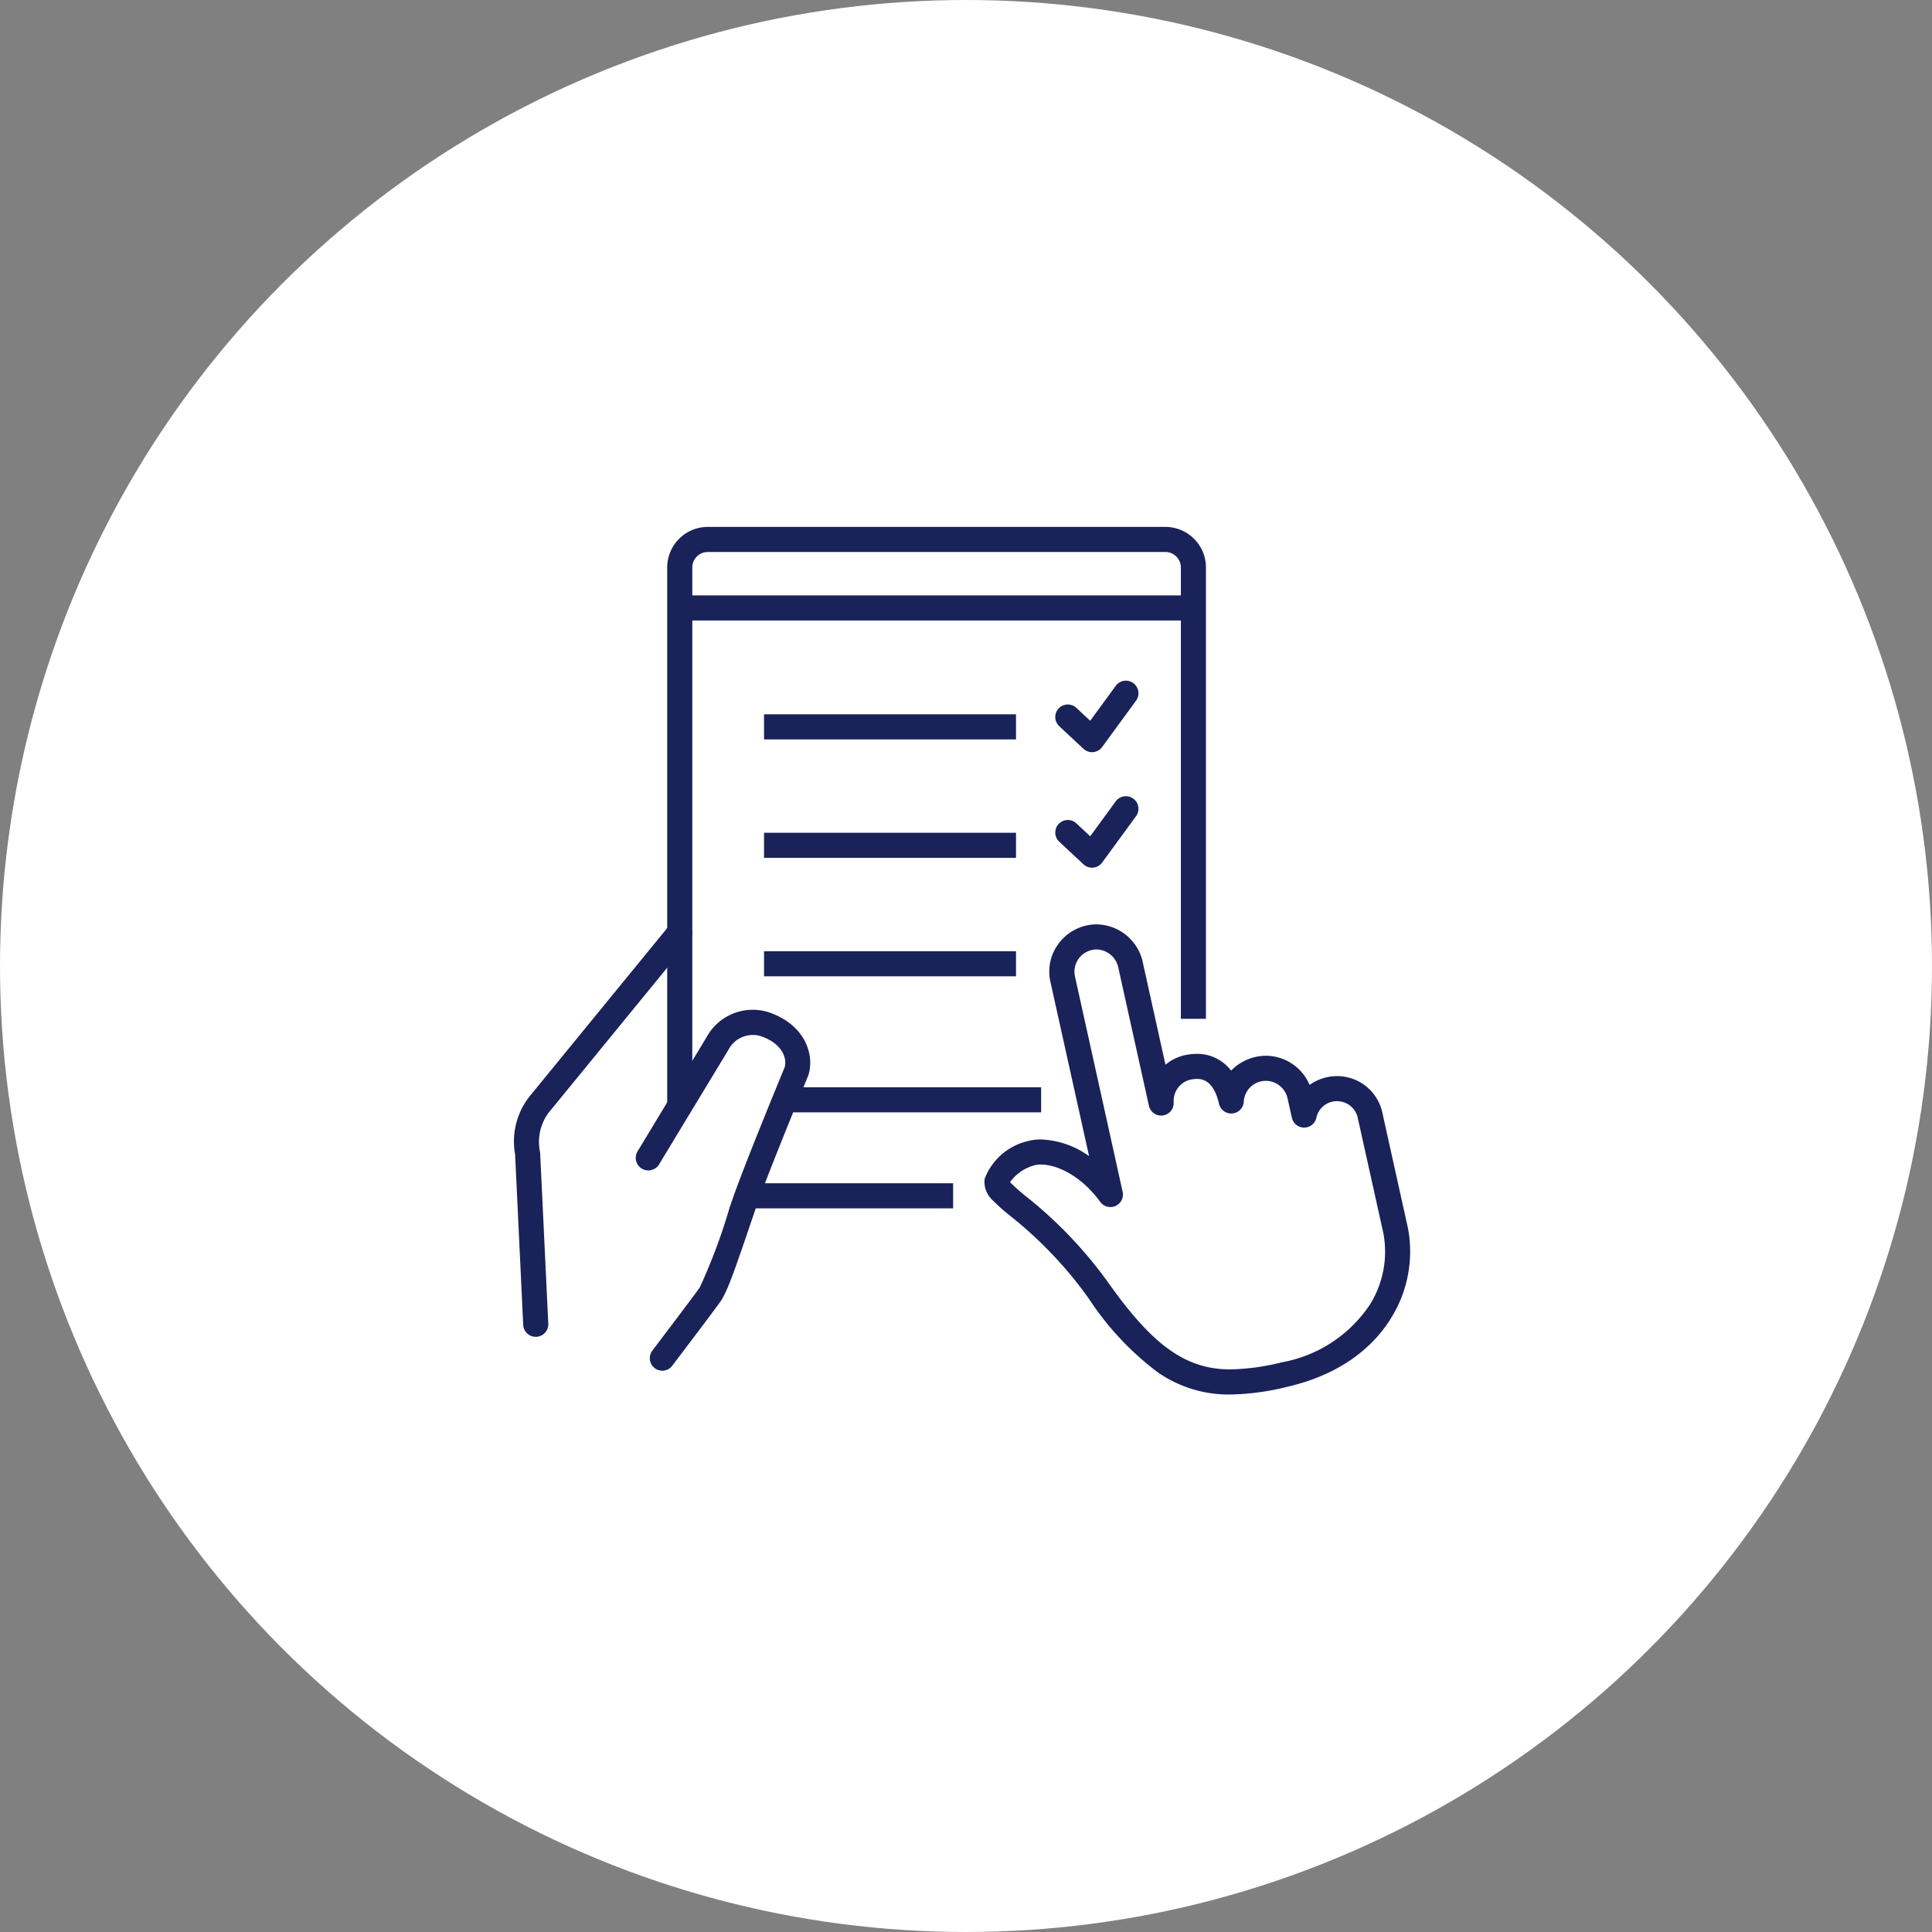
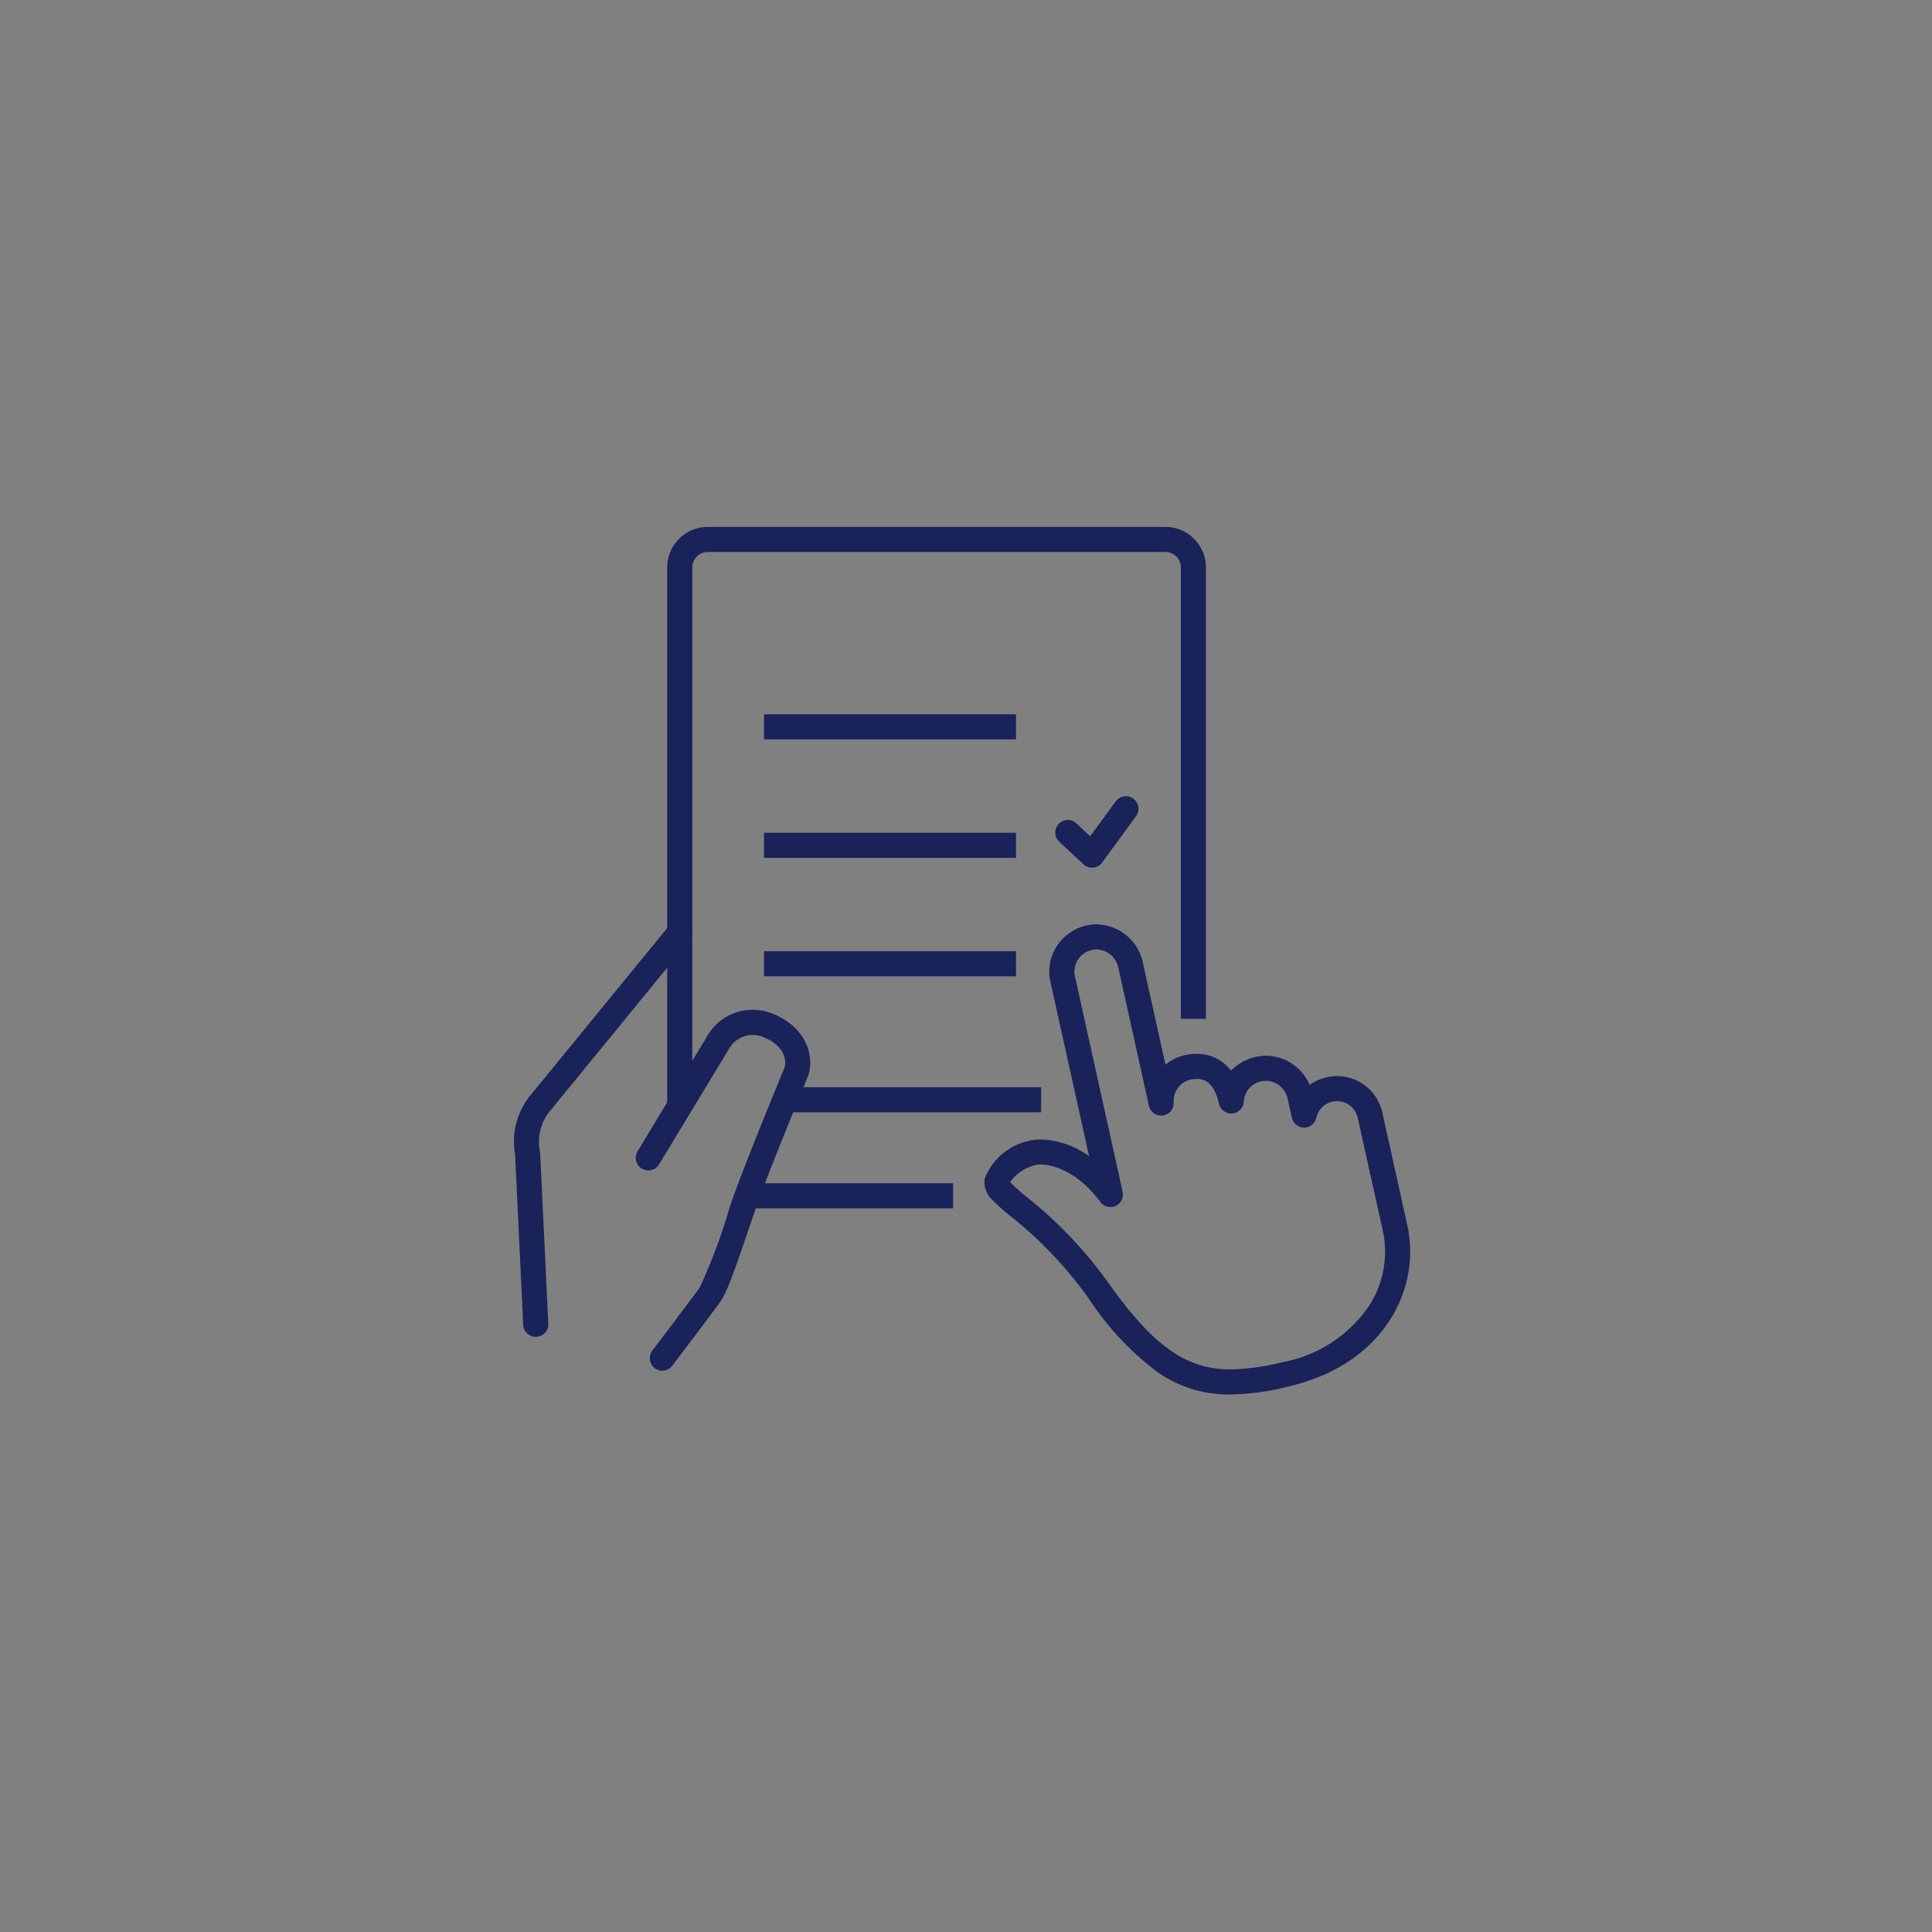
<svg xmlns="http://www.w3.org/2000/svg" width="154" height="154" viewBox="0 0 154 154">
  <rect x="0" y="0" width="154" height="154" fill="#808080" stroke="none" />
  <g transform="translate(-898 -1509.75)">
-     <circle cx="77" cy="77" r="77" transform="translate(898 1509.75)" fill="#fff" />
    <g transform="translate(938.91 1551.66)">
      <g transform="translate(0 0)">
        <path d="M43.325,29.07a3.832,3.832,0,0,1,3.665,2.937l0,.018,1.824,8.235a3.613,3.613,0,0,1,1.621-.779,4.515,4.515,0,0,1,.87-.088,3.372,3.372,0,0,1,2.508,1.063q.123.13.236.274a3.659,3.659,0,0,1,.487-.43,3.934,3.934,0,0,1,2.249-.757h.046A3.8,3.8,0,0,1,60.3,41.865a3.839,3.839,0,0,1,2.189-.7h.008a3.694,3.694,0,0,1,3.6,2.893l2.036,9.186a10.006,10.006,0,0,1-1.283,7.122c-1.155,1.922-3.531,4.446-8.292,5.557a20.061,20.061,0,0,1-4.562.621,9.86,9.86,0,0,1-5.825-1.79,23.22,23.22,0,0,1-5.477-5.868,32.5,32.5,0,0,0-6.248-6.574,16.263,16.263,0,0,1-1.409-1.251,1.99,1.99,0,0,1-.638-1.705,4.865,4.865,0,0,1,3.476-3.017,3.962,3.962,0,0,1,1.012-.124,7.016,7.016,0,0,1,3.837,1.328L39.643,33.653a3.72,3.72,0,0,1,.5-2.831,3.8,3.8,0,0,1,2.342-1.654A3.648,3.648,0,0,1,43.325,29.07Zm1.719,3.4a1.813,1.813,0,0,0-1.719-1.4,1.644,1.644,0,0,0-.377.044A1.769,1.769,0,0,0,41.6,33.22l3.8,17.168a1,1,0,0,1-1.784.806c-1.608-2.2-3.555-2.98-4.733-2.98a1.972,1.972,0,0,0-.5.058,3.5,3.5,0,0,0-1.958,1.348,14.355,14.355,0,0,0,1.3,1.154,34.294,34.294,0,0,1,6.6,6.954c3.53,4.969,6.152,6.816,9.672,6.816a18.171,18.171,0,0,0,4.107-.569,10.686,10.686,0,0,0,7.032-4.639,7.963,7.963,0,0,0,1.044-5.659L64.14,44.49a1.684,1.684,0,0,0-1.651-1.325,1.666,1.666,0,0,0-1.642,1.3,1,1,0,0,1-1.957.021l-.347-1.562a1.791,1.791,0,0,0-1.74-1.382h-.014a1.761,1.761,0,0,0-1.736,1.682,1,1,0,0,1-1.972.145c-.453-1.977-1.446-1.977-1.772-1.977a2.513,2.513,0,0,0-.482.051,1.739,1.739,0,0,0-1.358,1.814,1,1,0,0,1-1.975.27Z" transform="translate(3.176 2.701)" fill="#192259" />
        <path d="M11,64.087a1,1,0,0,1-.8-1.6c.033-.043,3.288-4.335,3.777-5.027a45.875,45.875,0,0,0,2.394-6.413l.2-.574c.924-2.691,3.872-9.833,4.18-10.579.2-.759-.233-1.816-1.68-2.391a2.184,2.184,0,0,0-2.793.983l-.023.04L10.737,47.64A1,1,0,1,1,9.025,46.6l5.5-9.1a4.187,4.187,0,0,1,5.278-1.865c2.527,1,3.344,3.208,2.844,4.867q-.014.048-.034.094c-.032.078-3.224,7.794-4.158,10.514l-.194.572c-1.511,4.443-2.077,6.105-2.653,6.923-.509.72-3.683,4.9-3.818,5.083A1,1,0,0,1,11,64.087Z" transform="translate(0.887 3.263)" fill="#192259" />
        <path d="M1.705,61.974a1,1,0,0,1-1-.952L.066,47.568Q.06,47.49.054,47.406a5.8,5.8,0,0,1,1.185-4.631L12.386,29.144a1,1,0,1,1,1.548,1.266L2.765,44.068q-.023.028-.048.055a3.92,3.92,0,0,0-.669,3.128q.007.095.014.183,0,.013,0,.026l.642,13.467a1,1,0,0,1-.951,1.046Z" transform="translate(0.09 2.674)" fill="#192259" />
-         <path d="M40.946,1H0V-1H40.946Z" transform="translate(13.272 6.548)" fill="#192259" />
        <path d="M20.431,1H0V-1H20.431Z" transform="translate(21.648 45.755)" fill="#192259" />
        <path d="M20.084,1H0V-1H20.084Z" transform="translate(19.992 16.028)" fill="#192259" />
        <path d="M13.179,46.154h-2V3.233A3.237,3.237,0,0,1,14.412,0H50.89a3.237,3.237,0,0,1,3.233,3.233V39.209h-2V3.233A1.234,1.234,0,0,0,50.89,2H14.412a1.234,1.234,0,0,0-1.233,1.233Z" transform="translate(1.094 0.09)" fill="#192259" />
        <path d="M20.084,1H0V-1H20.084Z" transform="translate(19.992 25.47)" fill="#192259" />
        <path d="M20.084,1H0V-1H20.084Z" transform="translate(19.992 34.912)" fill="#192259" />
-         <path d="M42.493,16.946a1,1,0,0,1-.682-.269l-1.929-1.8a1,1,0,1,1,1.364-1.463l1.1,1.03,2.036-2.785A1,1,0,0,1,46,12.841l-2.7,3.694a1,1,0,0,1-.713.405Q42.54,16.946,42.493,16.946Z" transform="translate(3.643 1.1)" fill="#192259" />
        <path d="M42.493,25.394a1,1,0,0,1-.682-.269l-1.929-1.8a1,1,0,1,1,1.364-1.463l1.1,1.03,2.036-2.784A1,1,0,1,1,46,21.291l-2.7,3.693a1,1,0,0,1-.713.405C42.556,25.392,42.525,25.394,42.493,25.394Z" transform="translate(3.643 1.859)" fill="#192259" />
        <path d="M16.432,1H0V-1H16.432Z" transform="translate(18.632 53.408)" fill="#192259" />
      </g>
    </g>
  </g>
</svg>